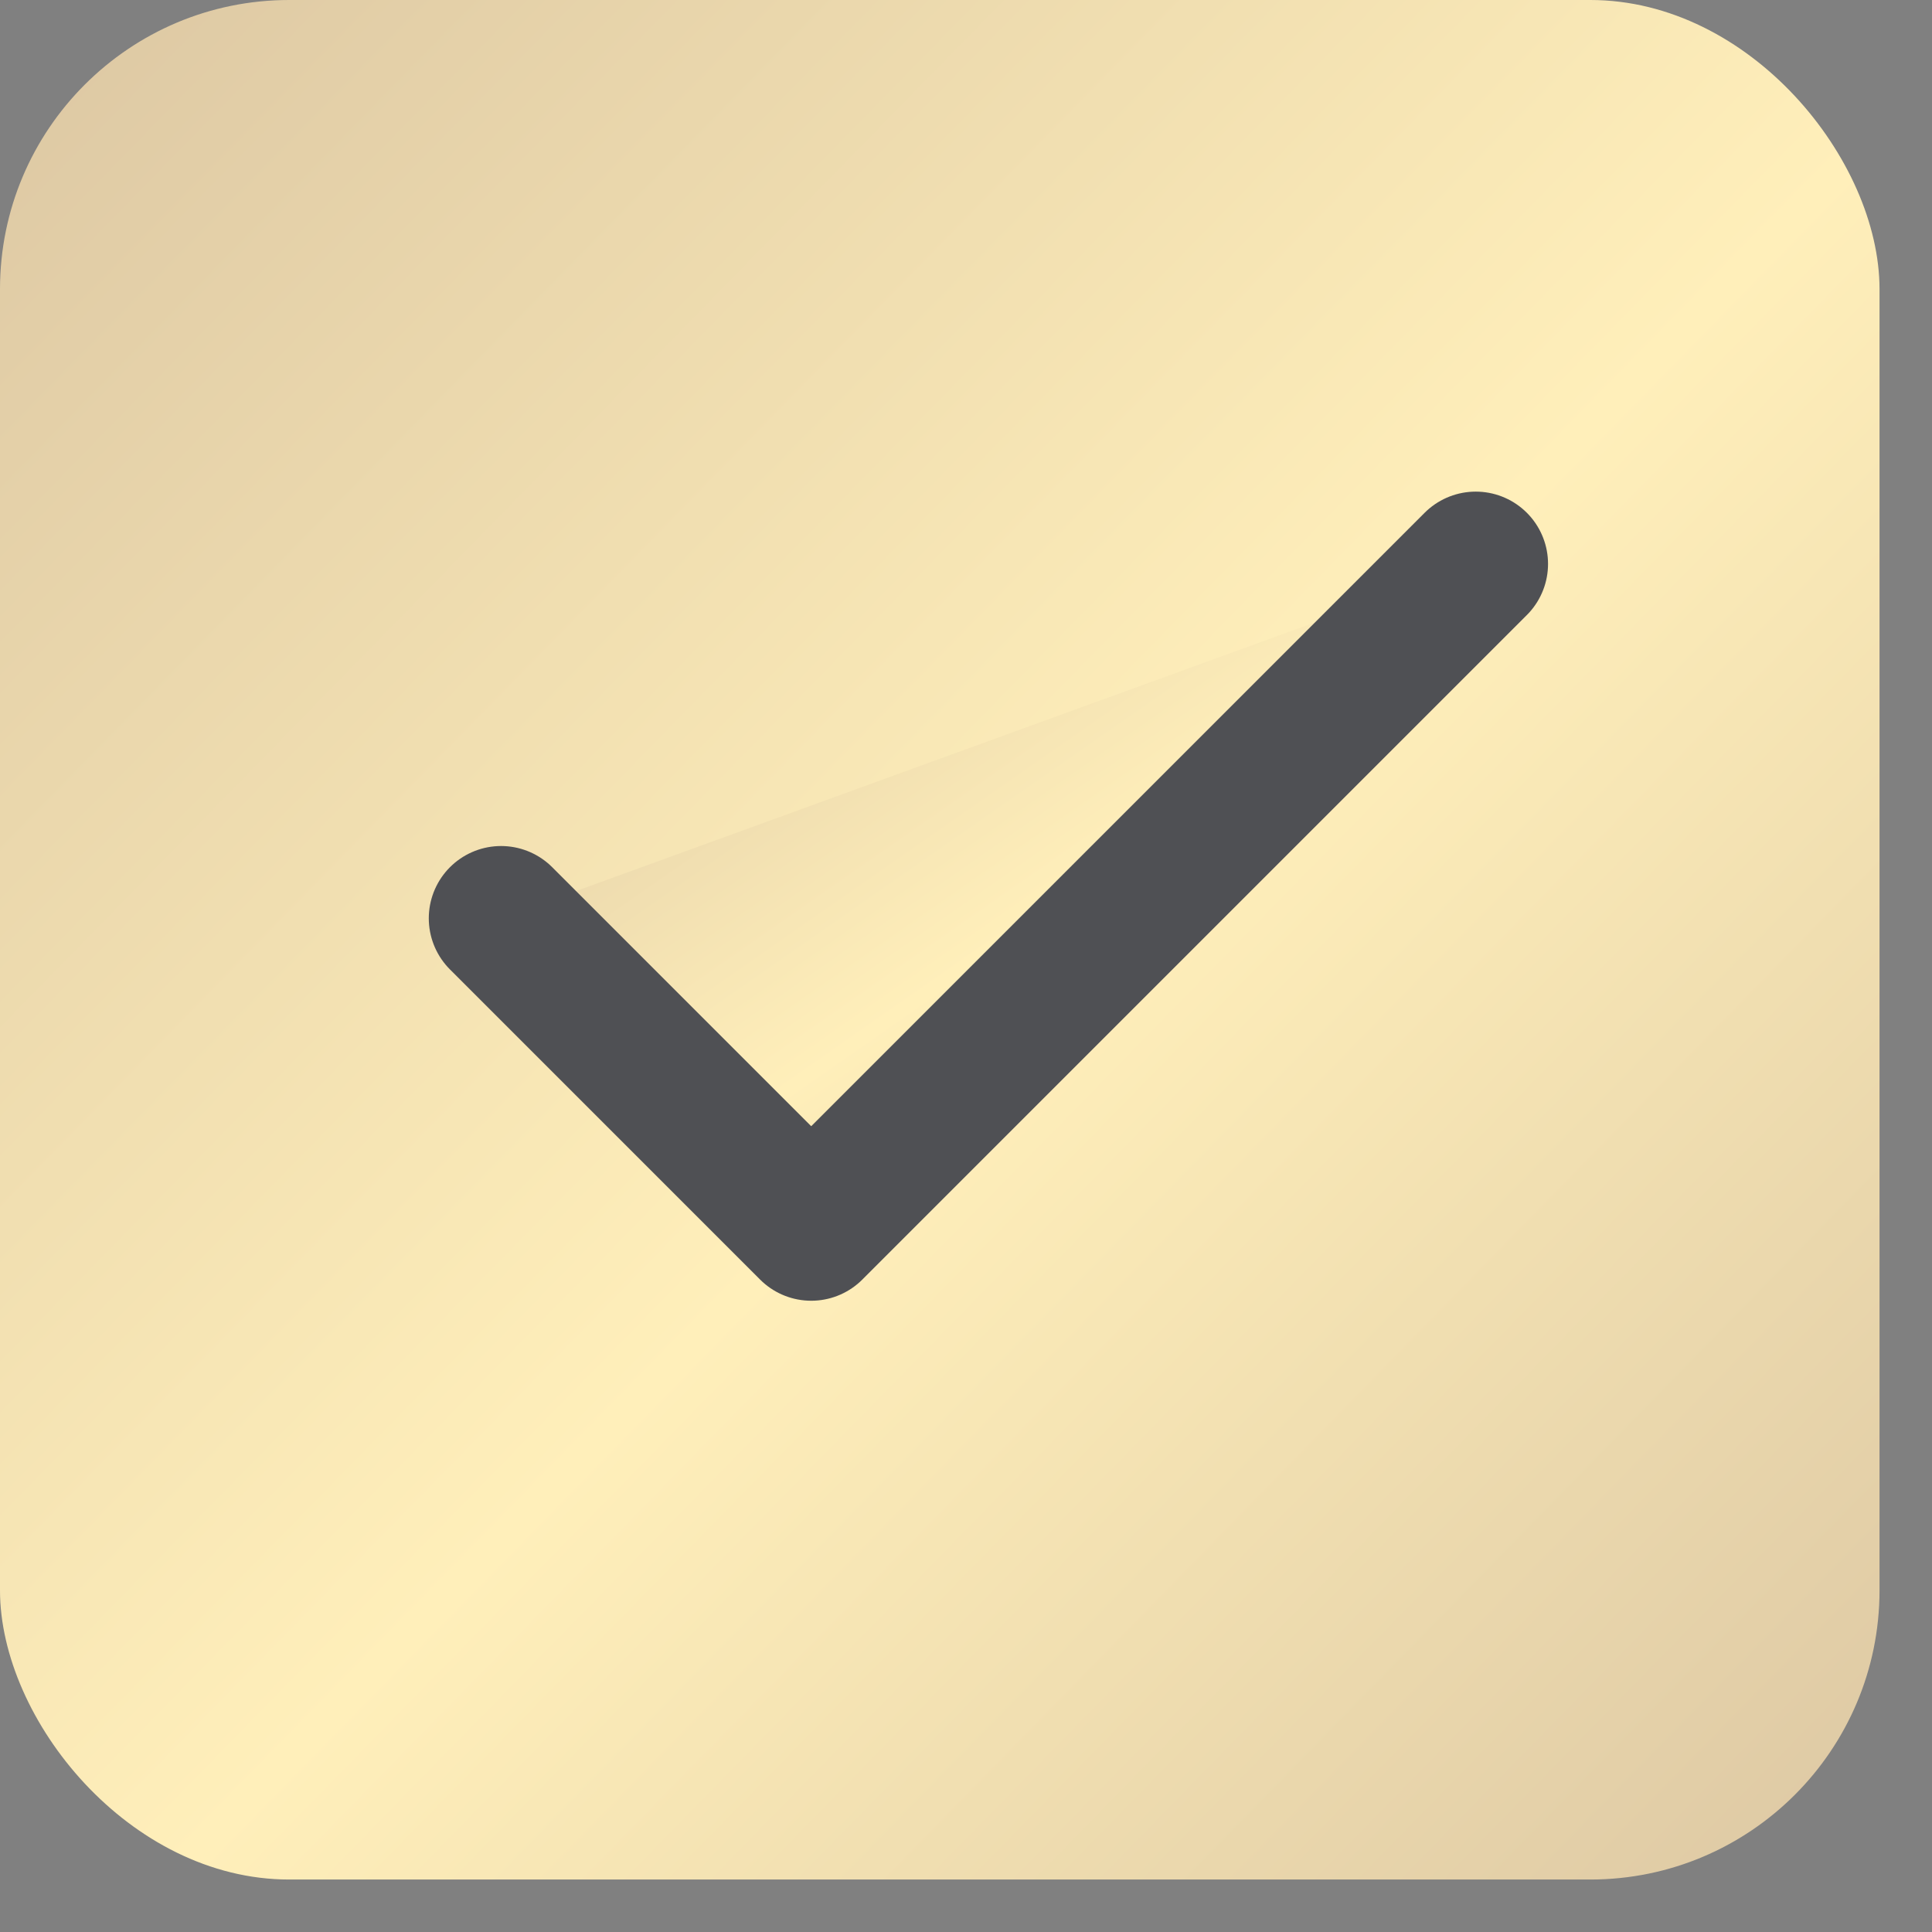
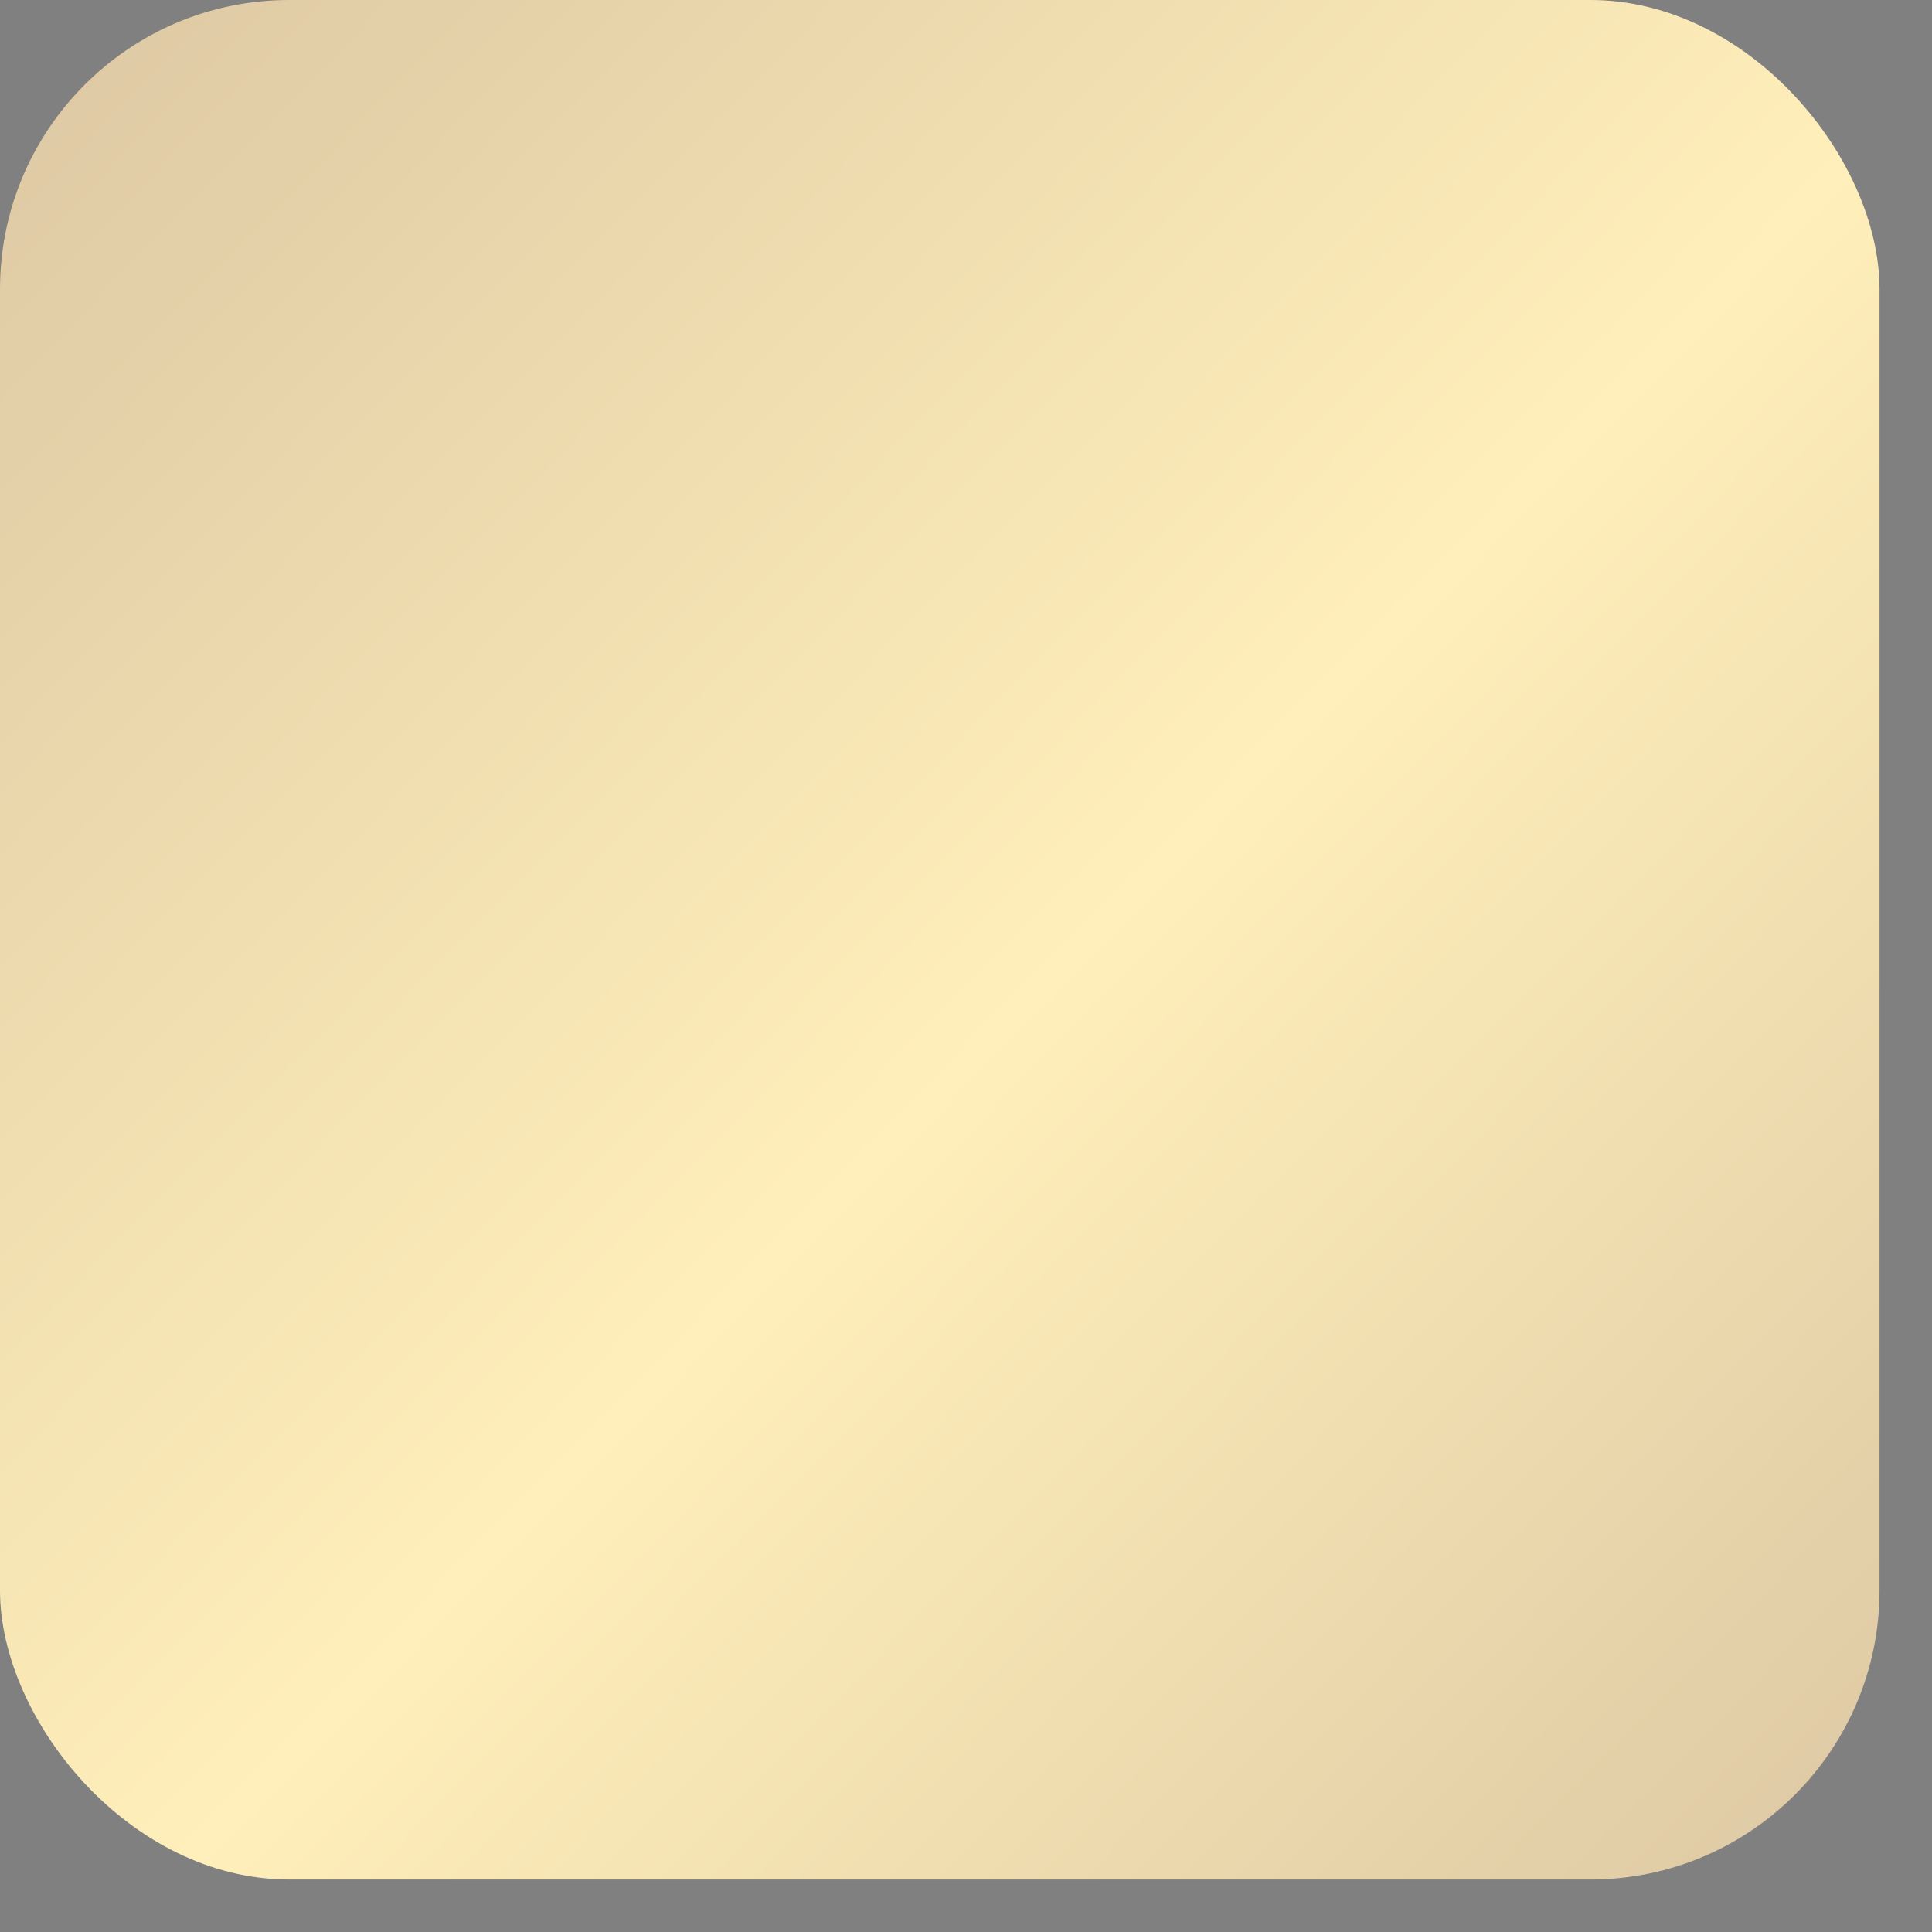
<svg xmlns="http://www.w3.org/2000/svg" width="25" height="25" viewBox="0 0 25 25" fill="none">
  <rect x="0" y="0" width="25" height="25" fill="#808080" stroke="none" />
  <rect width="24.321" height="24.321" rx="3.742" fill="url(#paint0_linear_190_244)" />
-   <path d="M6.484 11.883L10.497 15.896L19.096 7.297" fill="url(#paint1_linear_190_244)" />
-   <path d="M6.484 11.883L10.497 15.896L19.096 7.297" stroke="#4F5054" stroke-width="1.871" stroke-linecap="round" stroke-linejoin="round" />
  <defs>
    <linearGradient id="paint0_linear_190_244" x1="-0.243" y1="0.259" x2="24.453" y2="24.394" gradientUnits="userSpaceOnUse">
      <stop stop-color="#DCC7A3" />
      <stop offset="0.538" stop-color="#FFEFBA" />
      <stop offset="1" stop-color="#DCC7A3" />
    </linearGradient>
    <linearGradient id="paint1_linear_190_244" x1="6.358" y1="7.388" x2="14.555" y2="19.138" gradientUnits="userSpaceOnUse">
      <stop stop-color="#DCC7A3" />
      <stop offset="0.538" stop-color="#FFEFBA" />
      <stop offset="1" stop-color="#DCC7A3" />
    </linearGradient>
  </defs>
</svg>